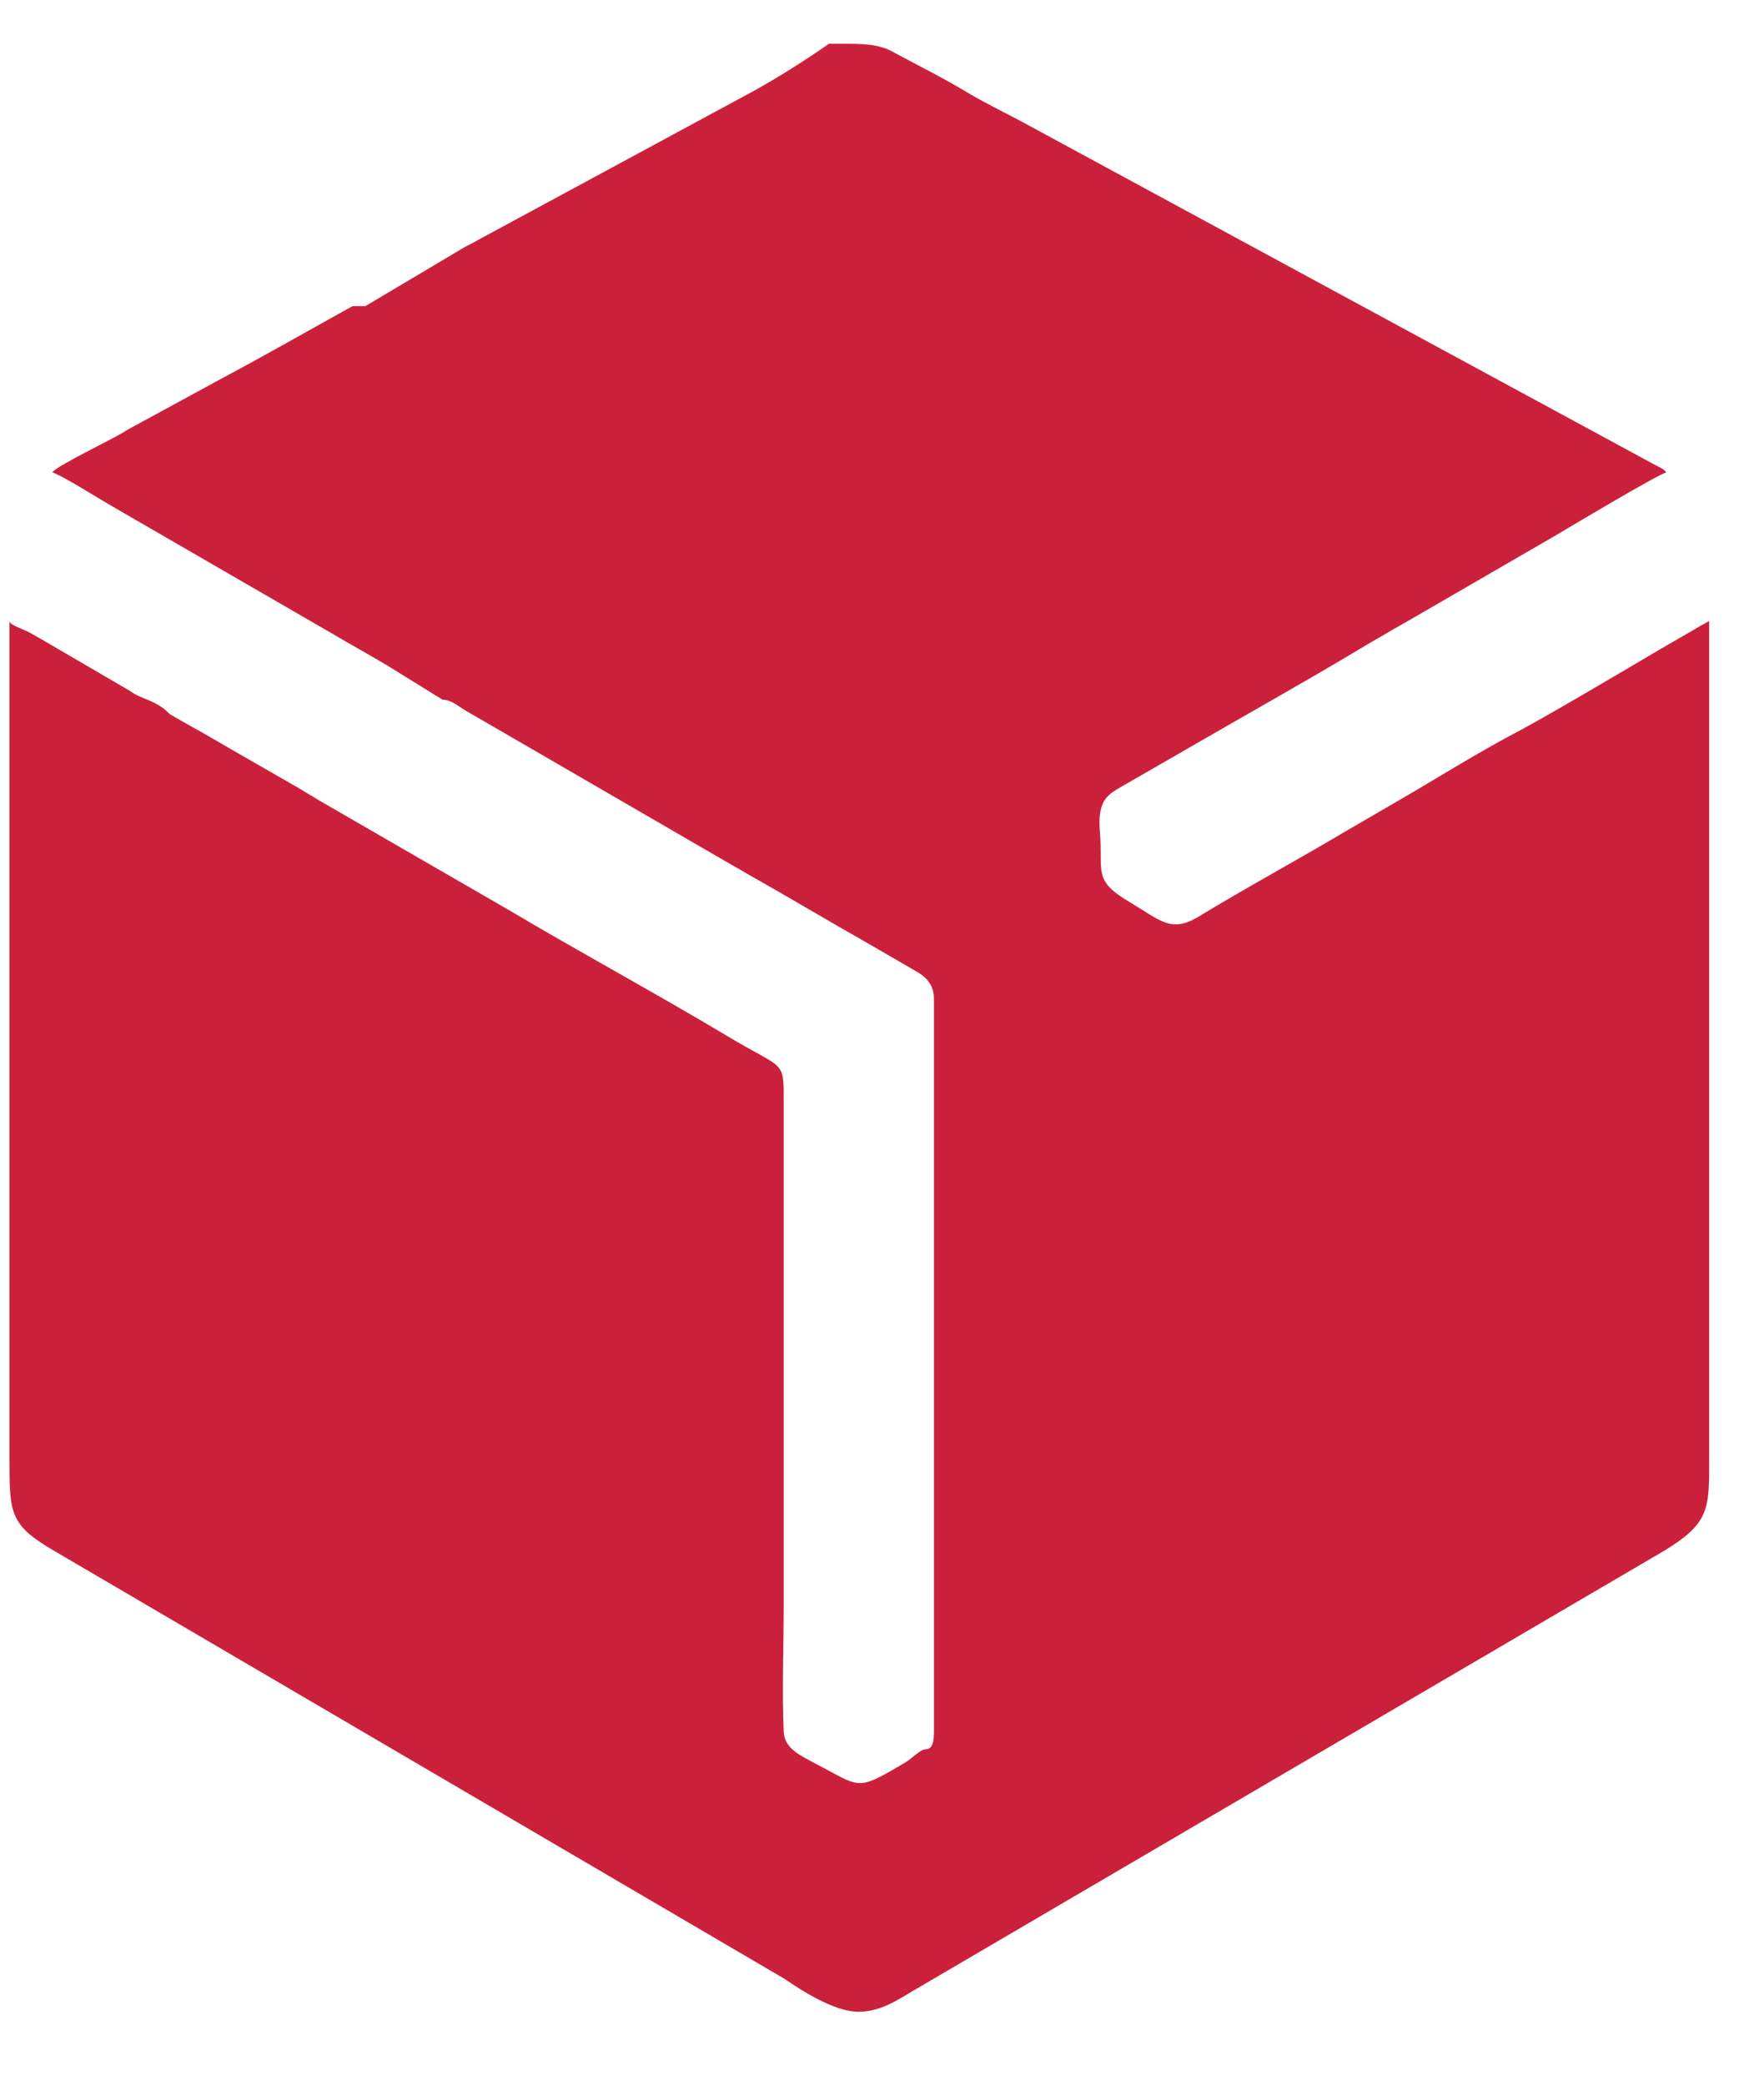
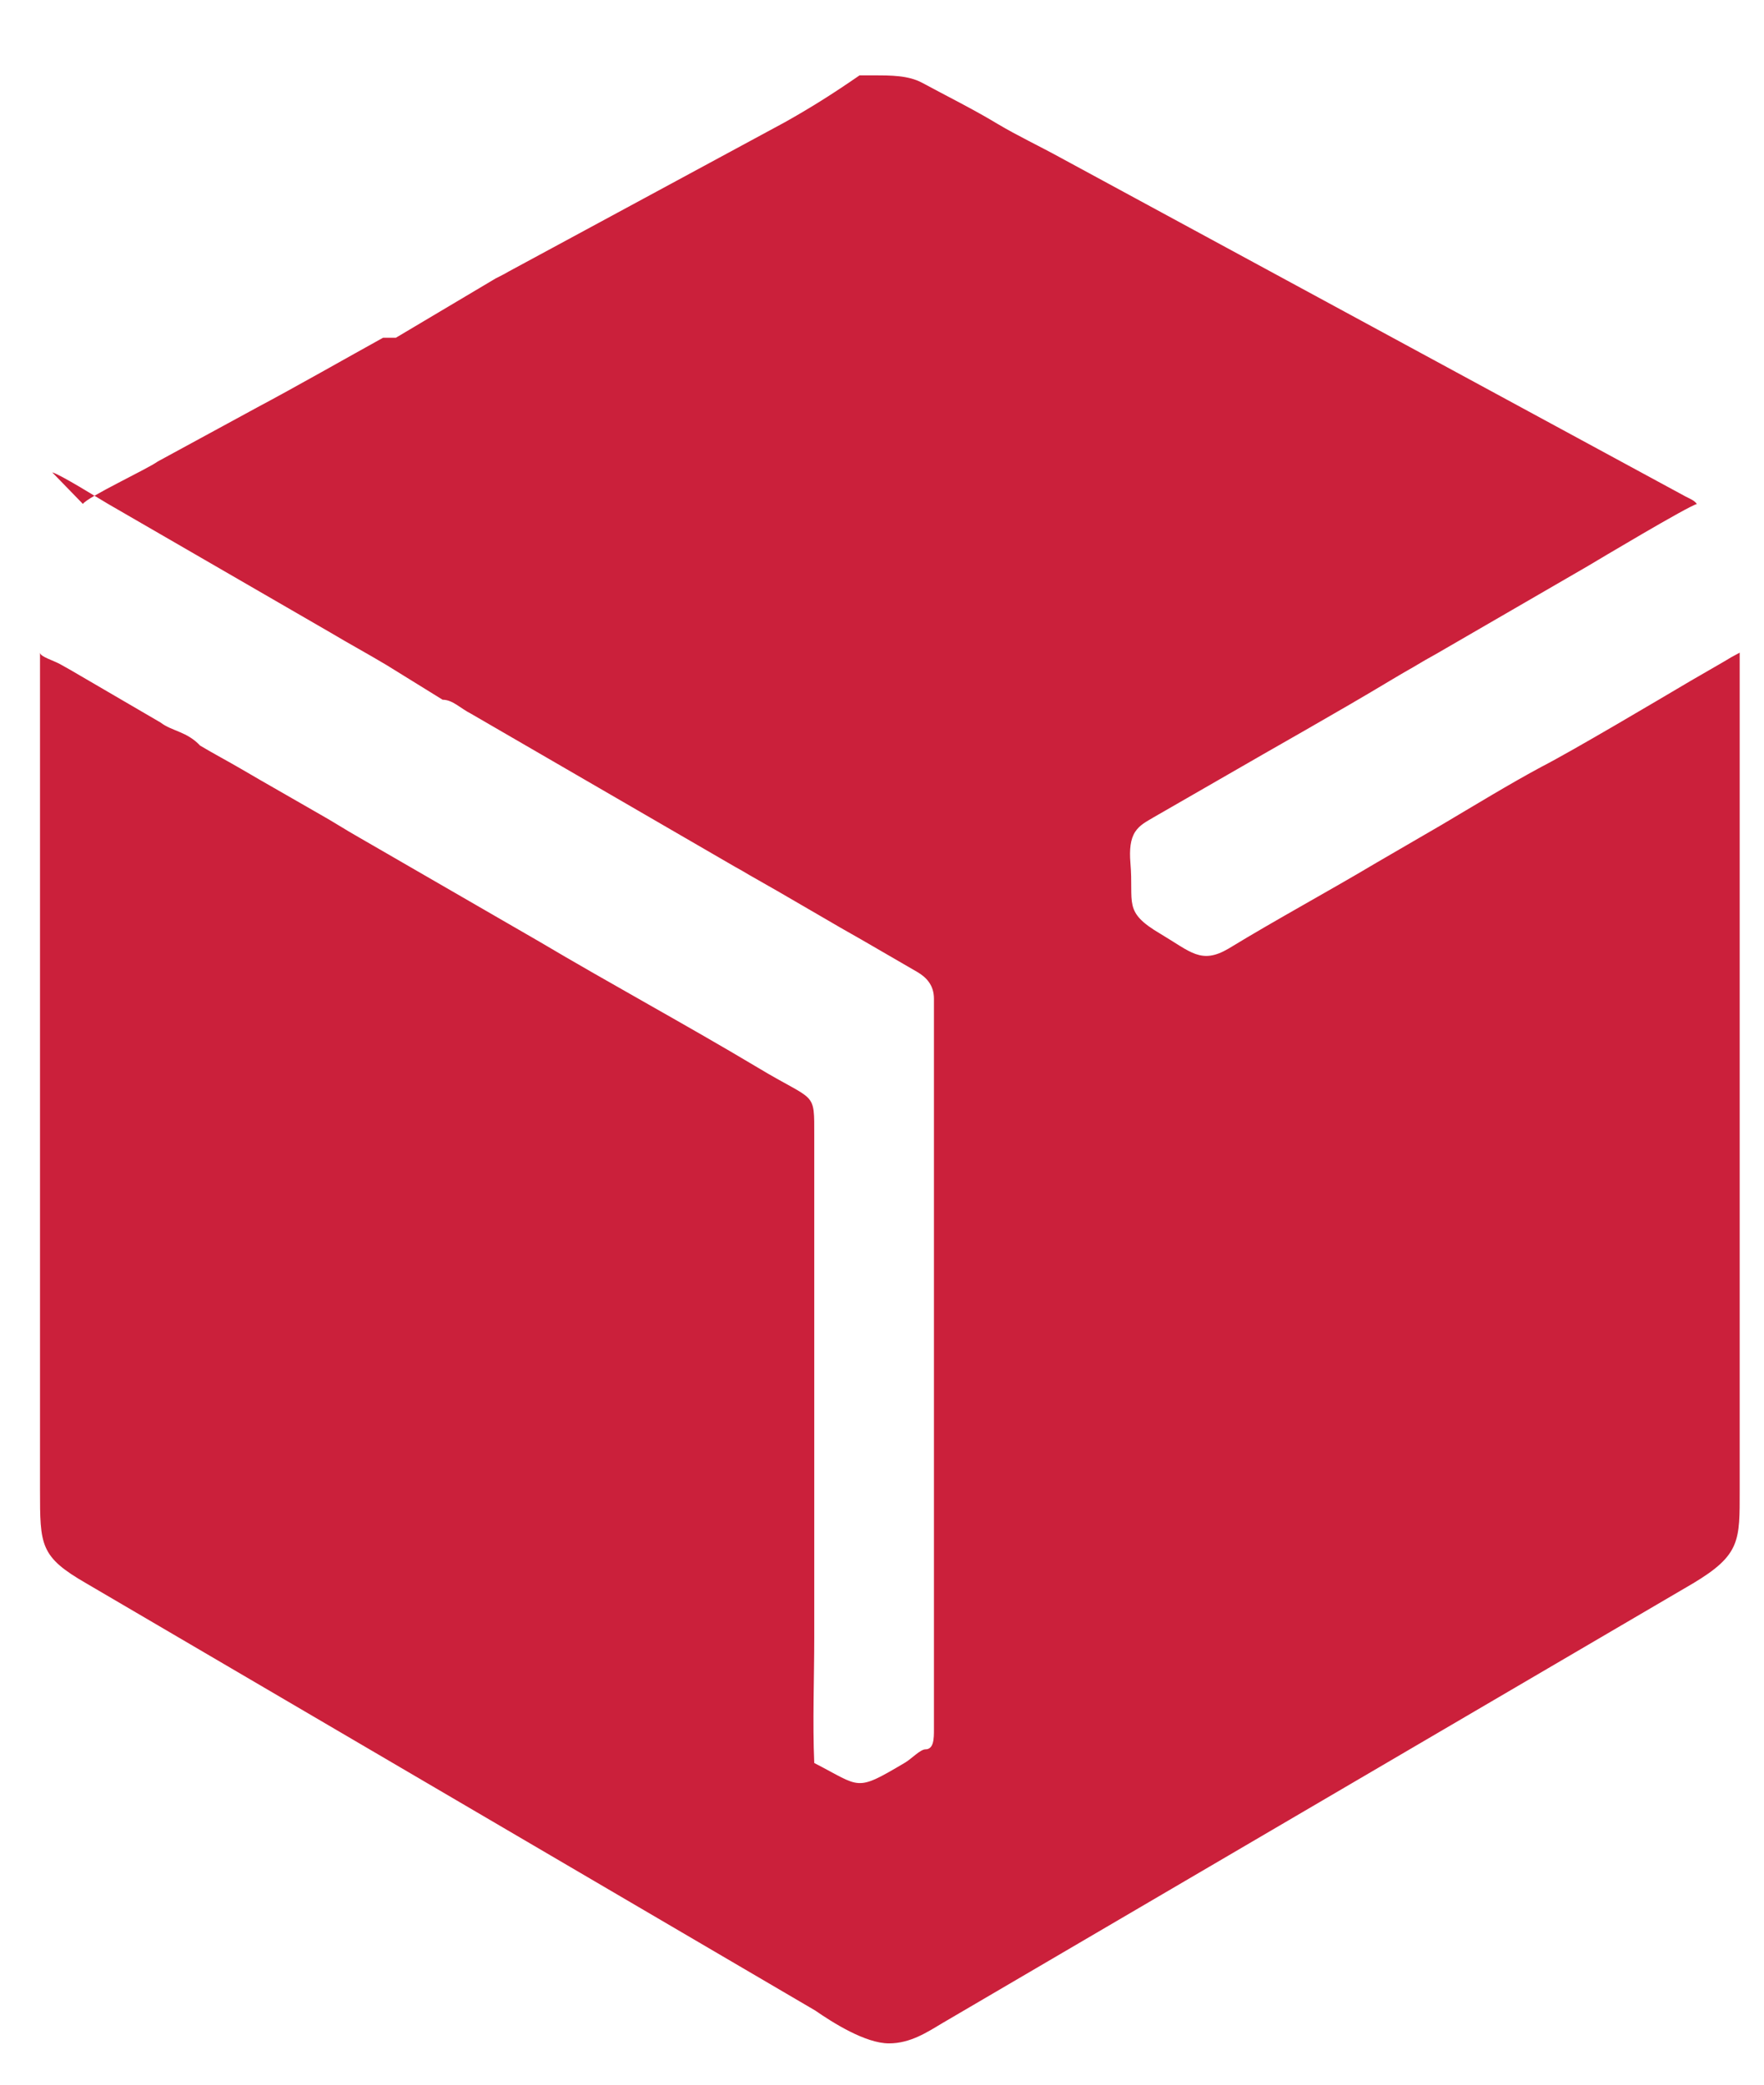
<svg xmlns="http://www.w3.org/2000/svg" id="SVGDoc" width="22" height="26" version="1.1" viewBox="0 0 22 26">
  <defs />
  <desc>Generated with Avocode.</desc>
  <g>
    <g>
      <title>Fill 1</title>
-       <path d="M0.651,5.891c0.103,0.028 0.566,0.317 0.692,0.391l2.779,1.608c0.238,0.142 0.464,0.264 0.698,0.404l0.7,0.433c0.125,0 0.223,0.108 0.35,0.172l3.294,1.91c0.066,0.037 0.115,0.063 0.181,0.104c0.123,0.071 0.234,0.133 0.351,0.2l0.697,0.405c0.123,0.073 0.234,0.133 0.351,0.201l0.697,0.404c0.113,0.066 0.207,0.165 0.207,0.333v9.117c0,0.105 0,0.245 -0.107,0.245c-0.063,0 -0.171,0.116 -0.251,0.164c-0.629,0.372 -0.545,0.309 -1.135,0.006c-0.154,-0.088 -0.372,-0.17 -0.381,-0.394c-0.022,-0.505 0,-1.062 0,-1.571v-6.244c0,-0.58 0.024,-0.419 -0.701,-0.856c-0.902,-0.539 -1.83,-1.041 -2.734,-1.577l-2.241,-1.295c-0.162,-0.091 -0.319,-0.194 -0.489,-0.289l-0.735,-0.422c-0.091,-0.054 -0.16,-0.092 -0.253,-0.147c-0.173,-0.101 -0.337,-0.187 -0.506,-0.288c-0.168,-0.178 -0.35,-0.178 -0.494,-0.288l-0.996,-0.581c-0.091,-0.053 -0.163,-0.096 -0.253,-0.145c-0.09,-0.05 -0.254,-0.095 -0.254,-0.146v10.442c0,0.695 0,0.834 0.578,1.167l9.09,5.327c0.215,0.149 0.626,0.41 0.92,0.41c0.267,0 0.479,-0.141 0.663,-0.251l9.366,-5.487c0.594,-0.356 0.581,-0.533 0.581,-1.165v-10.442c-0.075,0.039 -0.132,0.071 -0.206,0.117l-0.41,0.237c-0.41,0.242 -1.455,0.863 -1.855,1.069c-0.392,0.21 -0.854,0.492 -1.239,0.72l-0.819,0.476c-0.611,0.364 -1.242,0.704 -1.846,1.072c-0.342,0.201 -0.473,0.039 -0.849,-0.184c-0.473,-0.279 -0.331,-0.377 -0.375,-0.888c-0.013,-0.164 0,-0.292 0.059,-0.384c0.059,-0.089 0.14,-0.127 0.235,-0.184l0.82,-0.472c0.717,-0.416 1.442,-0.819 2.152,-1.246c0.094,-0.057 0.169,-0.099 0.266,-0.155c0.097,-0.058 0.184,-0.109 0.276,-0.159l1.89,-1.095c0.134,-0.08 1.264,-0.755 1.367,-0.778c-0.032,-0.045 -0.081,-0.063 -0.138,-0.092l-7.798,-4.227c-0.259,-0.143 -0.535,-0.272 -0.791,-0.425c-0.3,-0.181 -0.625,-0.342 -0.936,-0.51c-0.172,-0.092 -0.389,-0.092 -0.598,-0.092c-0.051,0 -0.128,0 -0.182,0c-0.338,0.234 -0.628,0.415 -0.936,0.587l-3.441,1.86c-0.06,0.036 -0.099,0.053 -0.162,0.086l-1.243,0.739c-0.06,0 -0.091,0 -0.16,0c-0.425,0.235 -1.11,0.625 -1.568,0.868l-1.243,0.676c-0.126,0.092 -0.876,0.442 -0.933,0.529z" fill="#cb203b" fill-opacity="1" />
+       <path d="M0.651,5.891c0.103,0.028 0.566,0.317 0.692,0.391l2.779,1.608c0.238,0.142 0.464,0.264 0.698,0.404l0.7,0.433c0.125,0 0.223,0.108 0.35,0.172l3.294,1.91c0.066,0.037 0.115,0.063 0.181,0.104c0.123,0.071 0.234,0.133 0.351,0.2l0.697,0.405c0.123,0.073 0.234,0.133 0.351,0.201l0.697,0.404c0.113,0.066 0.207,0.165 0.207,0.333v9.117c0,0.105 0,0.245 -0.107,0.245c-0.063,0 -0.171,0.116 -0.251,0.164c-0.629,0.372 -0.545,0.309 -1.135,0.006c-0.022,-0.505 0,-1.062 0,-1.571v-6.244c0,-0.58 0.024,-0.419 -0.701,-0.856c-0.902,-0.539 -1.83,-1.041 -2.734,-1.577l-2.241,-1.295c-0.162,-0.091 -0.319,-0.194 -0.489,-0.289l-0.735,-0.422c-0.091,-0.054 -0.16,-0.092 -0.253,-0.147c-0.173,-0.101 -0.337,-0.187 -0.506,-0.288c-0.168,-0.178 -0.35,-0.178 -0.494,-0.288l-0.996,-0.581c-0.091,-0.053 -0.163,-0.096 -0.253,-0.145c-0.09,-0.05 -0.254,-0.095 -0.254,-0.146v10.442c0,0.695 0,0.834 0.578,1.167l9.09,5.327c0.215,0.149 0.626,0.41 0.92,0.41c0.267,0 0.479,-0.141 0.663,-0.251l9.366,-5.487c0.594,-0.356 0.581,-0.533 0.581,-1.165v-10.442c-0.075,0.039 -0.132,0.071 -0.206,0.117l-0.41,0.237c-0.41,0.242 -1.455,0.863 -1.855,1.069c-0.392,0.21 -0.854,0.492 -1.239,0.72l-0.819,0.476c-0.611,0.364 -1.242,0.704 -1.846,1.072c-0.342,0.201 -0.473,0.039 -0.849,-0.184c-0.473,-0.279 -0.331,-0.377 -0.375,-0.888c-0.013,-0.164 0,-0.292 0.059,-0.384c0.059,-0.089 0.14,-0.127 0.235,-0.184l0.82,-0.472c0.717,-0.416 1.442,-0.819 2.152,-1.246c0.094,-0.057 0.169,-0.099 0.266,-0.155c0.097,-0.058 0.184,-0.109 0.276,-0.159l1.89,-1.095c0.134,-0.08 1.264,-0.755 1.367,-0.778c-0.032,-0.045 -0.081,-0.063 -0.138,-0.092l-7.798,-4.227c-0.259,-0.143 -0.535,-0.272 -0.791,-0.425c-0.3,-0.181 -0.625,-0.342 -0.936,-0.51c-0.172,-0.092 -0.389,-0.092 -0.598,-0.092c-0.051,0 -0.128,0 -0.182,0c-0.338,0.234 -0.628,0.415 -0.936,0.587l-3.441,1.86c-0.06,0.036 -0.099,0.053 -0.162,0.086l-1.243,0.739c-0.06,0 -0.091,0 -0.16,0c-0.425,0.235 -1.11,0.625 -1.568,0.868l-1.243,0.676c-0.126,0.092 -0.876,0.442 -0.933,0.529z" fill="#cb203b" fill-opacity="1" />
    </g>
  </g>
</svg>